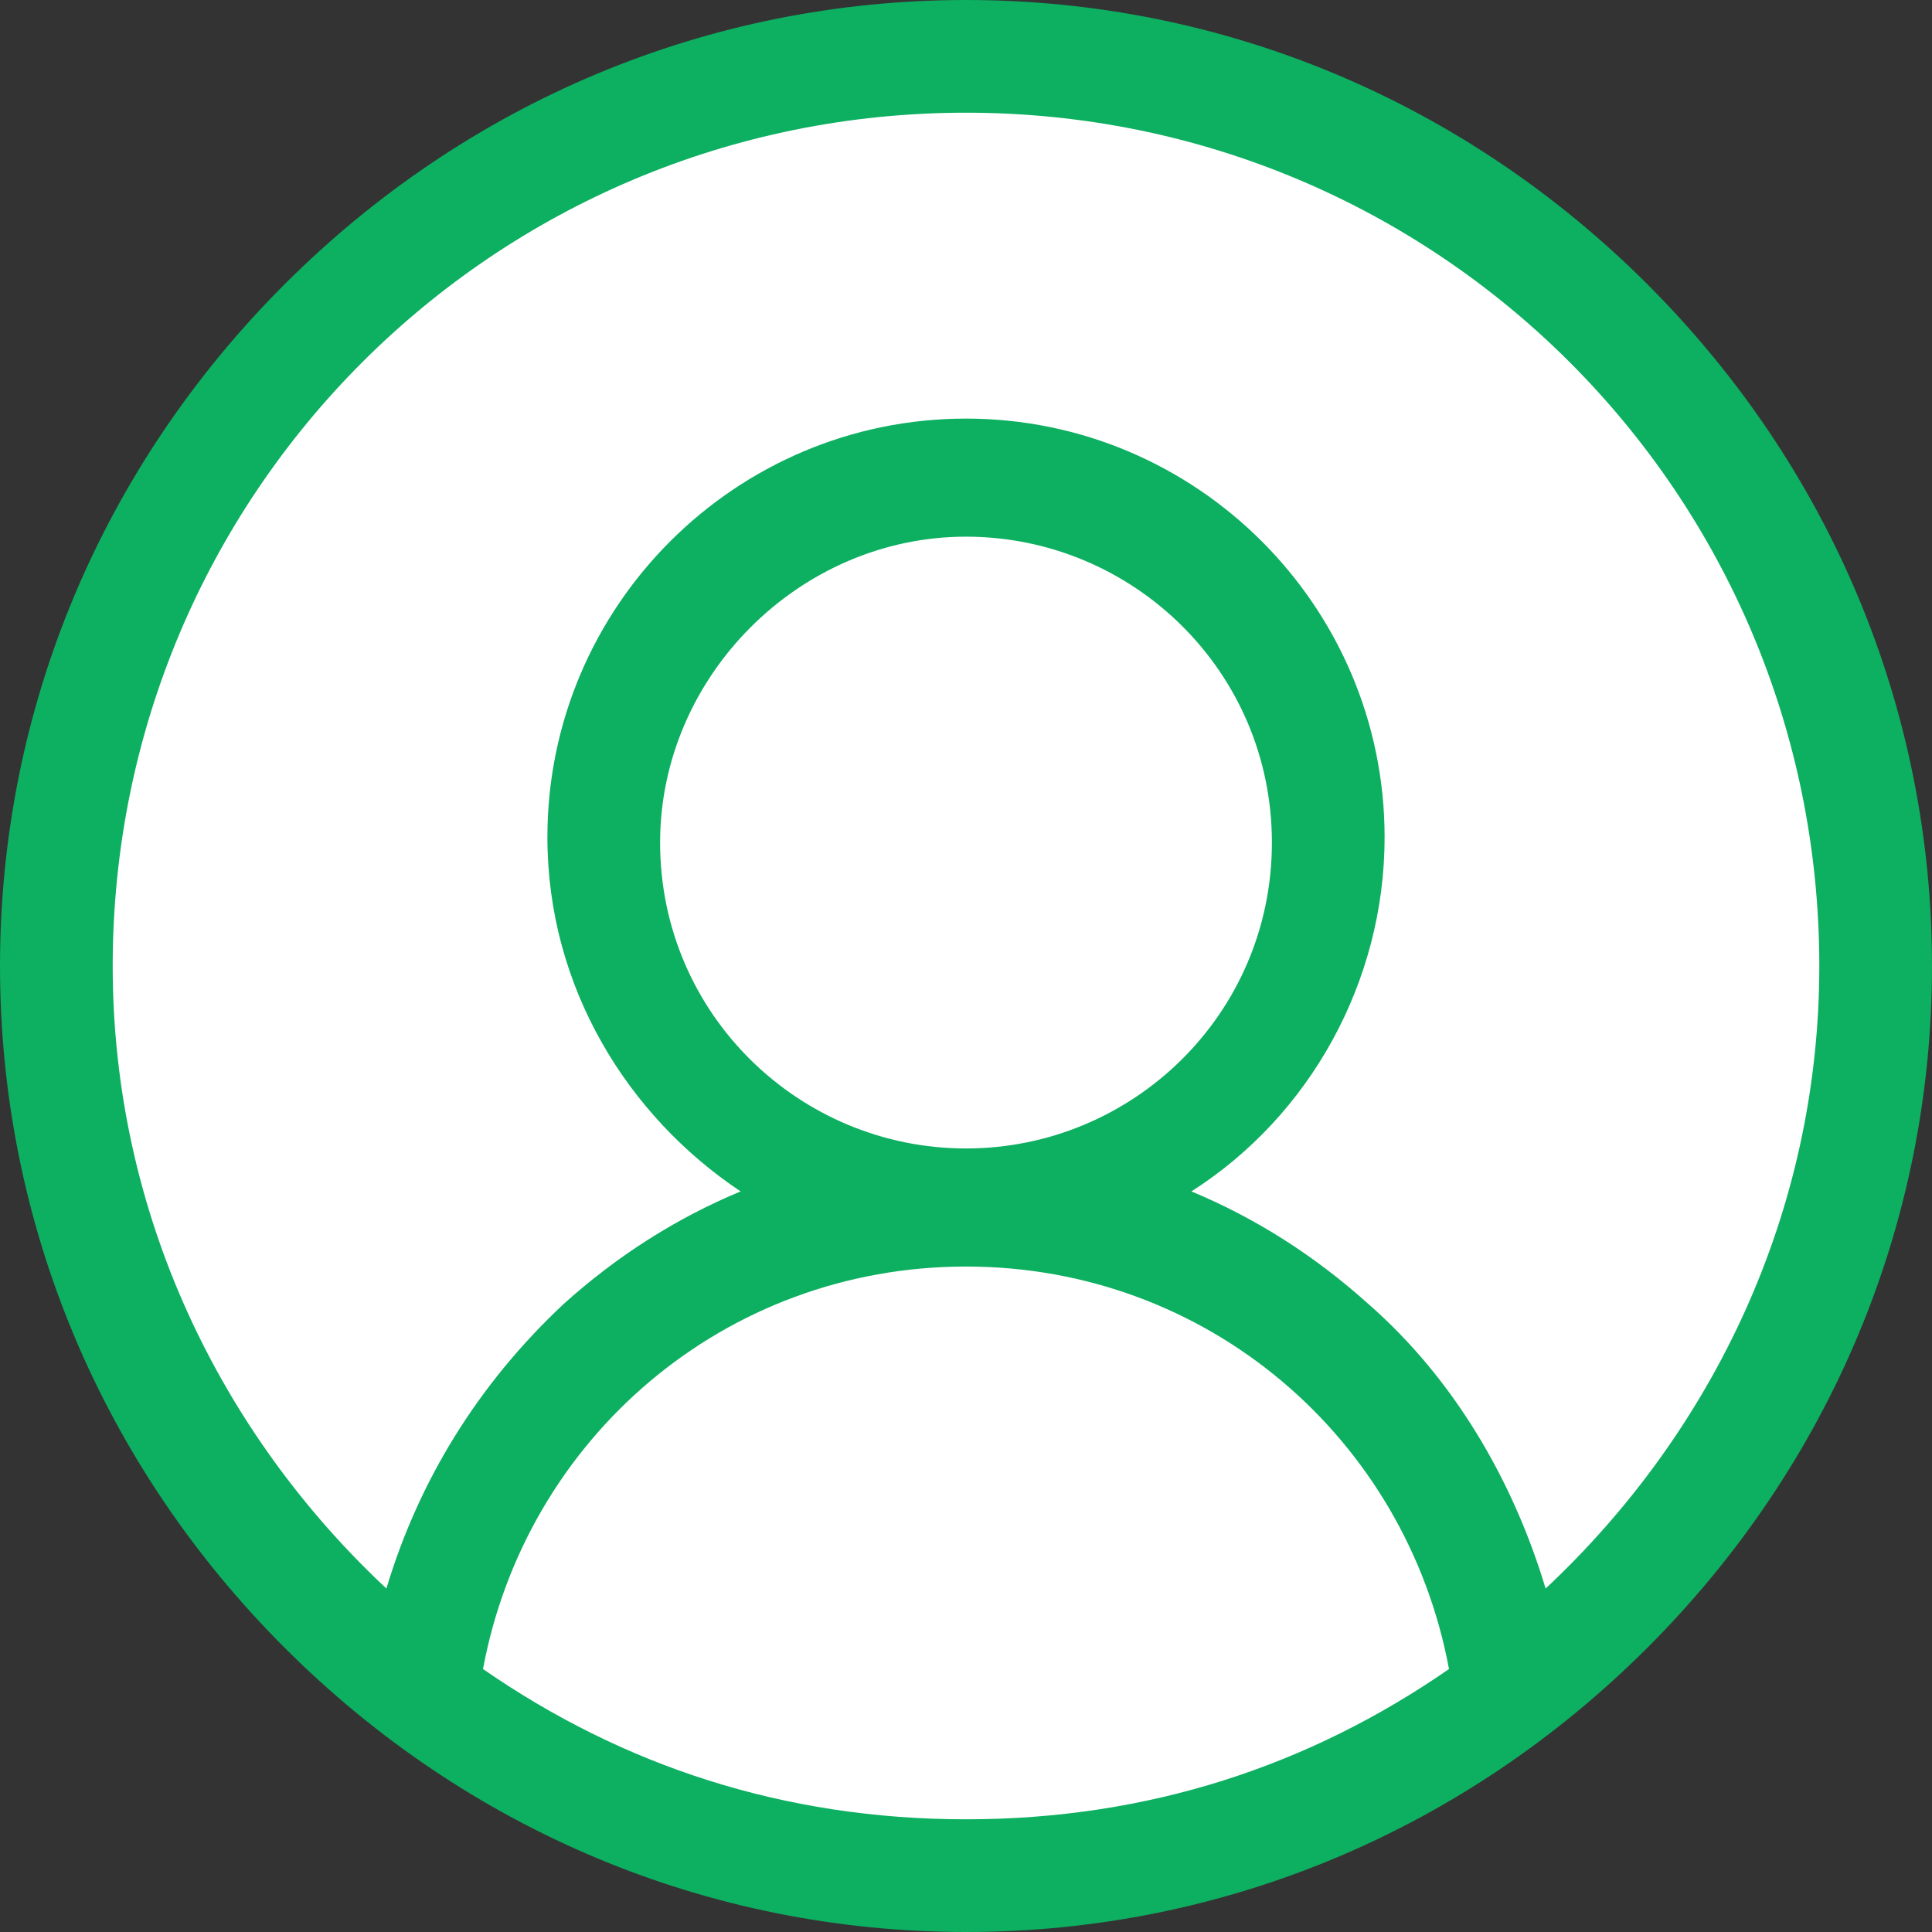
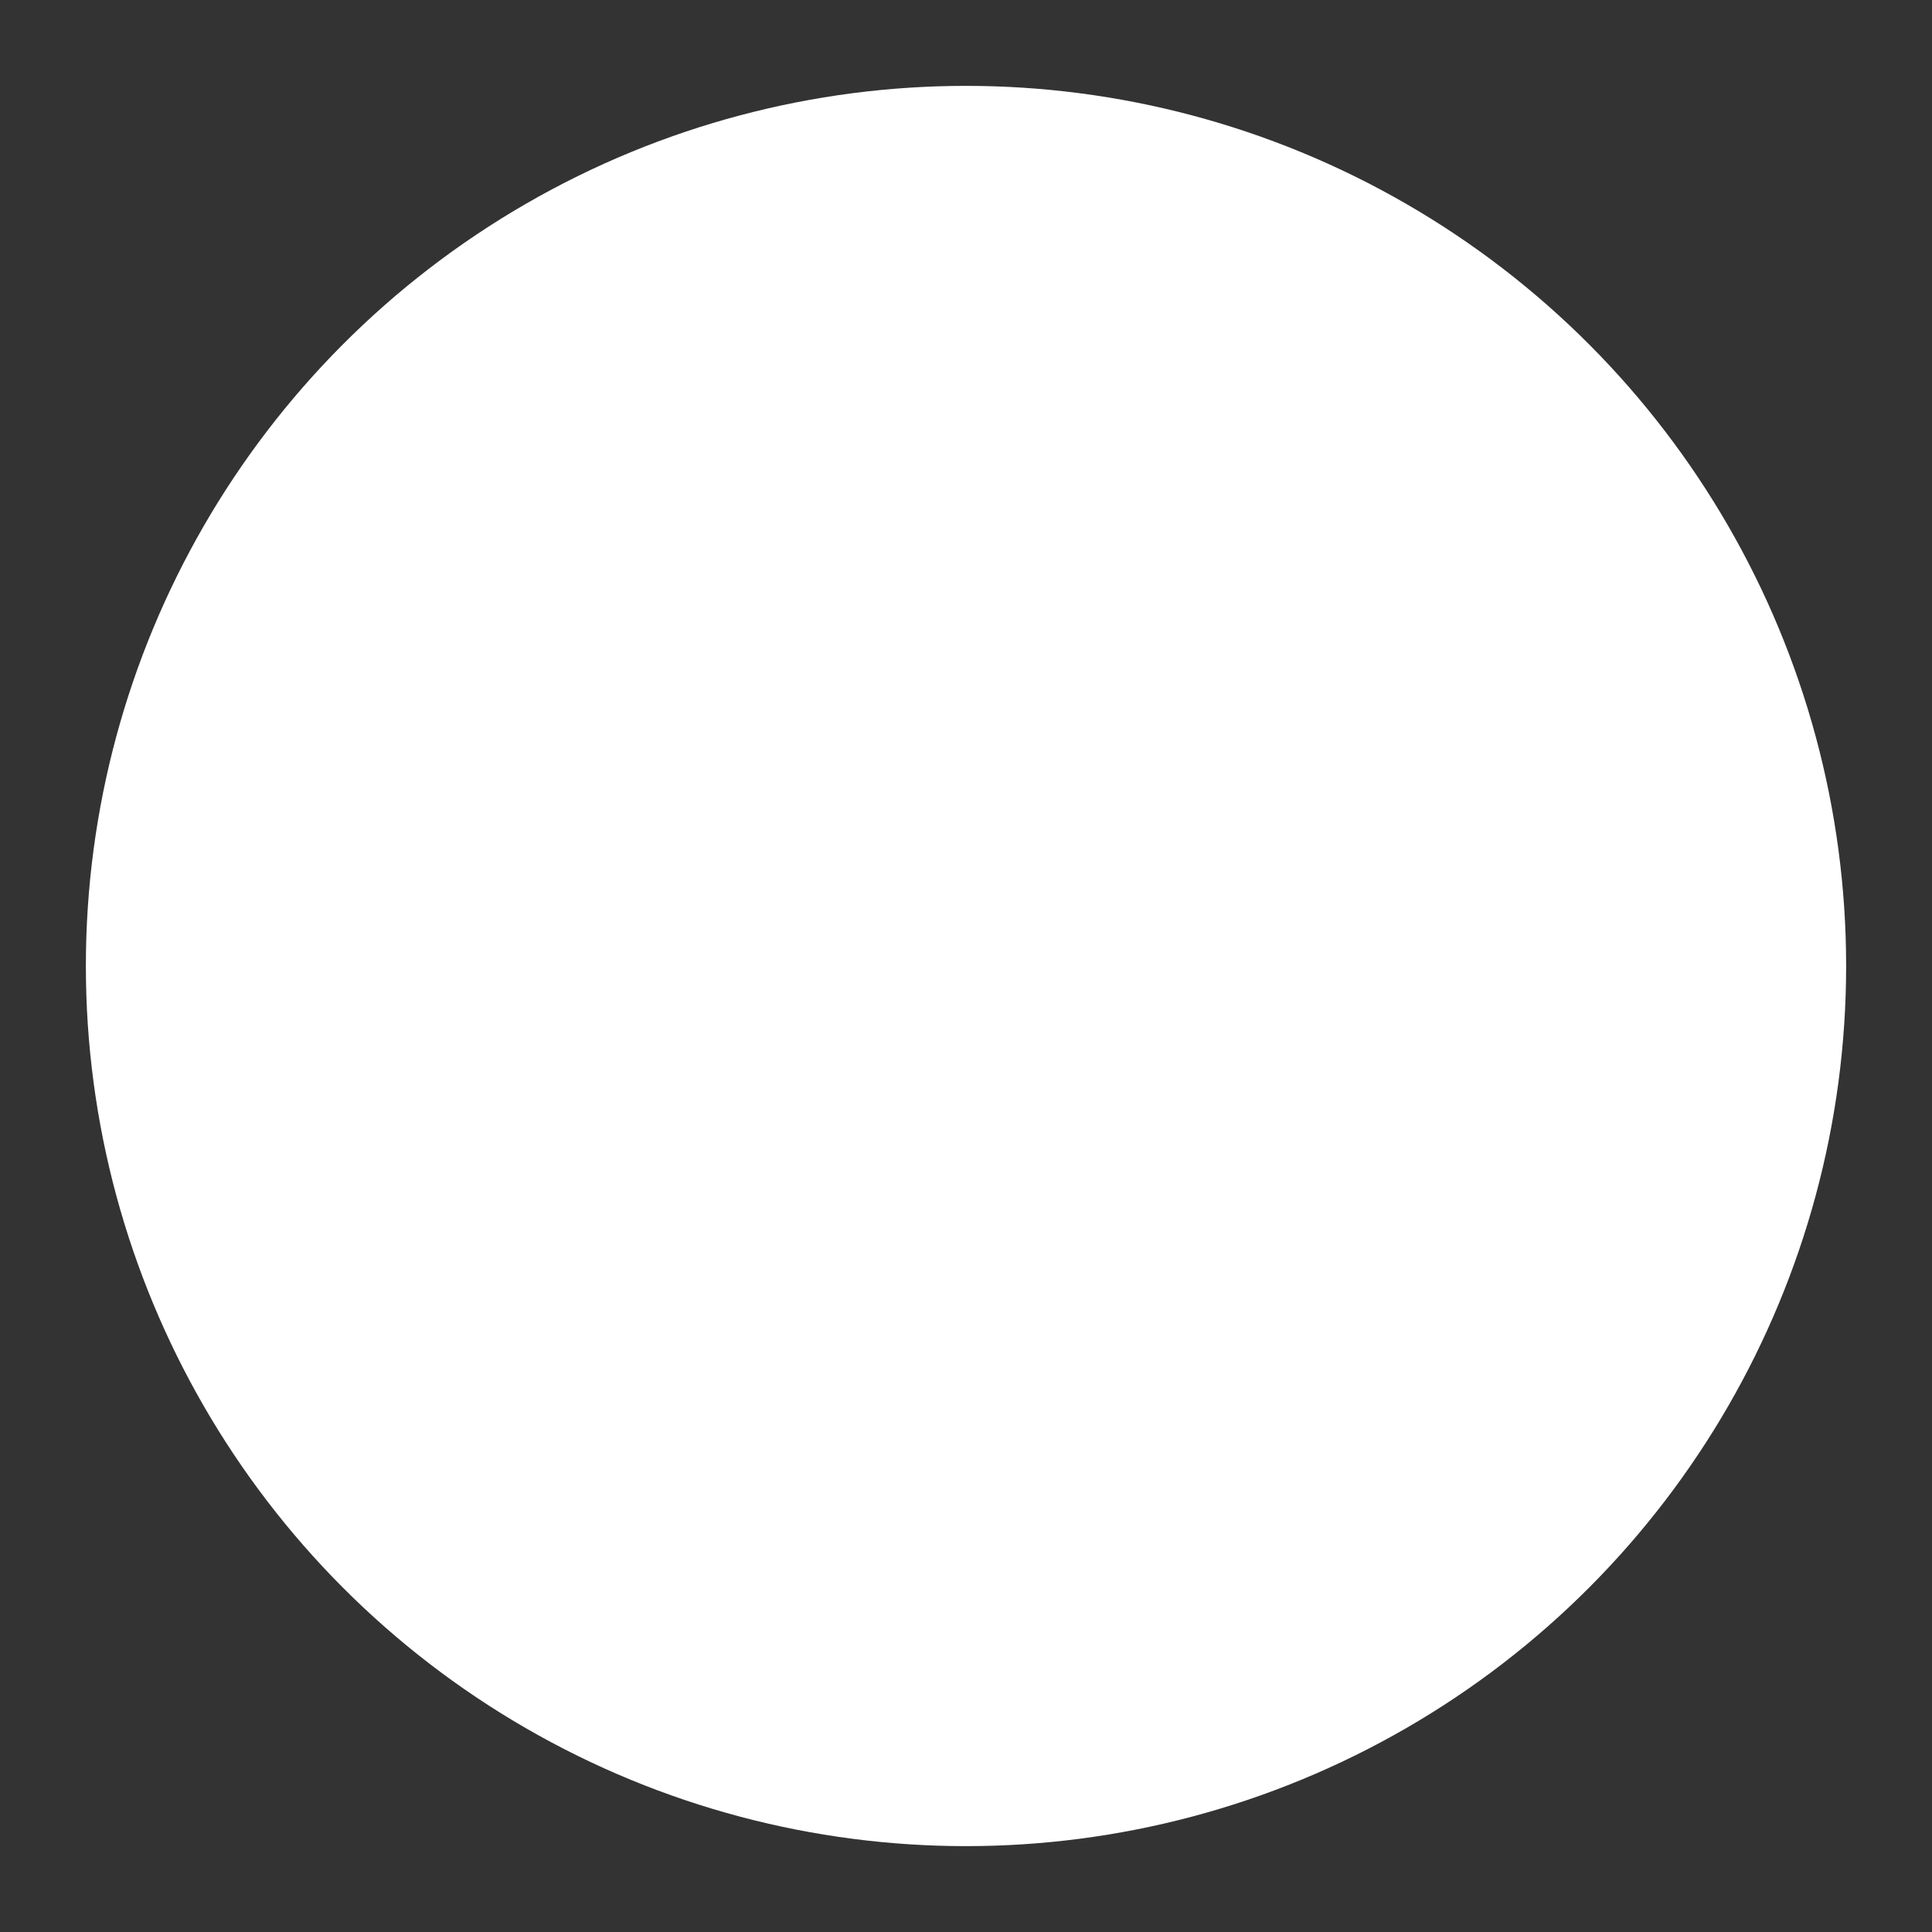
<svg xmlns="http://www.w3.org/2000/svg" version="1.1" id="圖層_1" x="0px" y="0px" viewBox="0 0 36 36" style="enable-background:new 0 0 36 36;" xml:space="preserve">
  <rect x="0" y="0" width="36" height="36" fill="#333333" stroke="none" />
  <style type="text/css">
	.st0{fill:#FFFFFF;}
	.st1{fill:#0DAF61;}
</style>
  <circle class="st0" cx="18" cy="18" r="16.4" />
-   <path class="st1" d="M5.3,5.3C8.7,1.9,13.2,0,18,0c4.8,0,9.3,1.9,12.7,5.3C34.1,8.7,36,13.2,36,18c0,4.8-1.9,9.3-5.3,12.7  C27.3,34.1,22.8,36,18,36c-4.8,0-9.3-1.9-12.7-5.3C1.9,27.3,0,22.8,0,18C0,13.2,1.9,8.7,5.3,5.3z M27,31.1c-0.8-4.3-4.5-7.5-9-7.5  c-4.5,0-8.2,3.2-9,7.5c2.6,1.8,5.6,2.8,9,2.8S24.4,32.9,27,31.1z M23.7,15.7c0-3.2-2.6-5.7-5.7-5.7s-5.7,2.6-5.7,5.7  c0,3.2,2.6,5.7,5.7,5.7S23.7,18.9,23.7,15.7z M7.2,29.6c0.6-2,1.7-3.8,3.3-5.3c1-0.9,2.1-1.6,3.3-2.1c-2.1-1.4-3.6-3.8-3.6-6.6  c0-4.3,3.5-7.8,7.8-7.8s7.8,3.5,7.8,7.8c0,2.7-1.4,5.2-3.6,6.6c1.2,0.5,2.3,1.2,3.3,2.1c1.6,1.4,2.7,3.3,3.3,5.3  c3.1-2.9,5.1-7,5.1-11.6c0-8.8-7.1-15.9-15.9-15.9C9.2,2.1,2.1,9.2,2.1,18C2.1,22.6,4.1,26.7,7.2,29.6z" />
</svg>